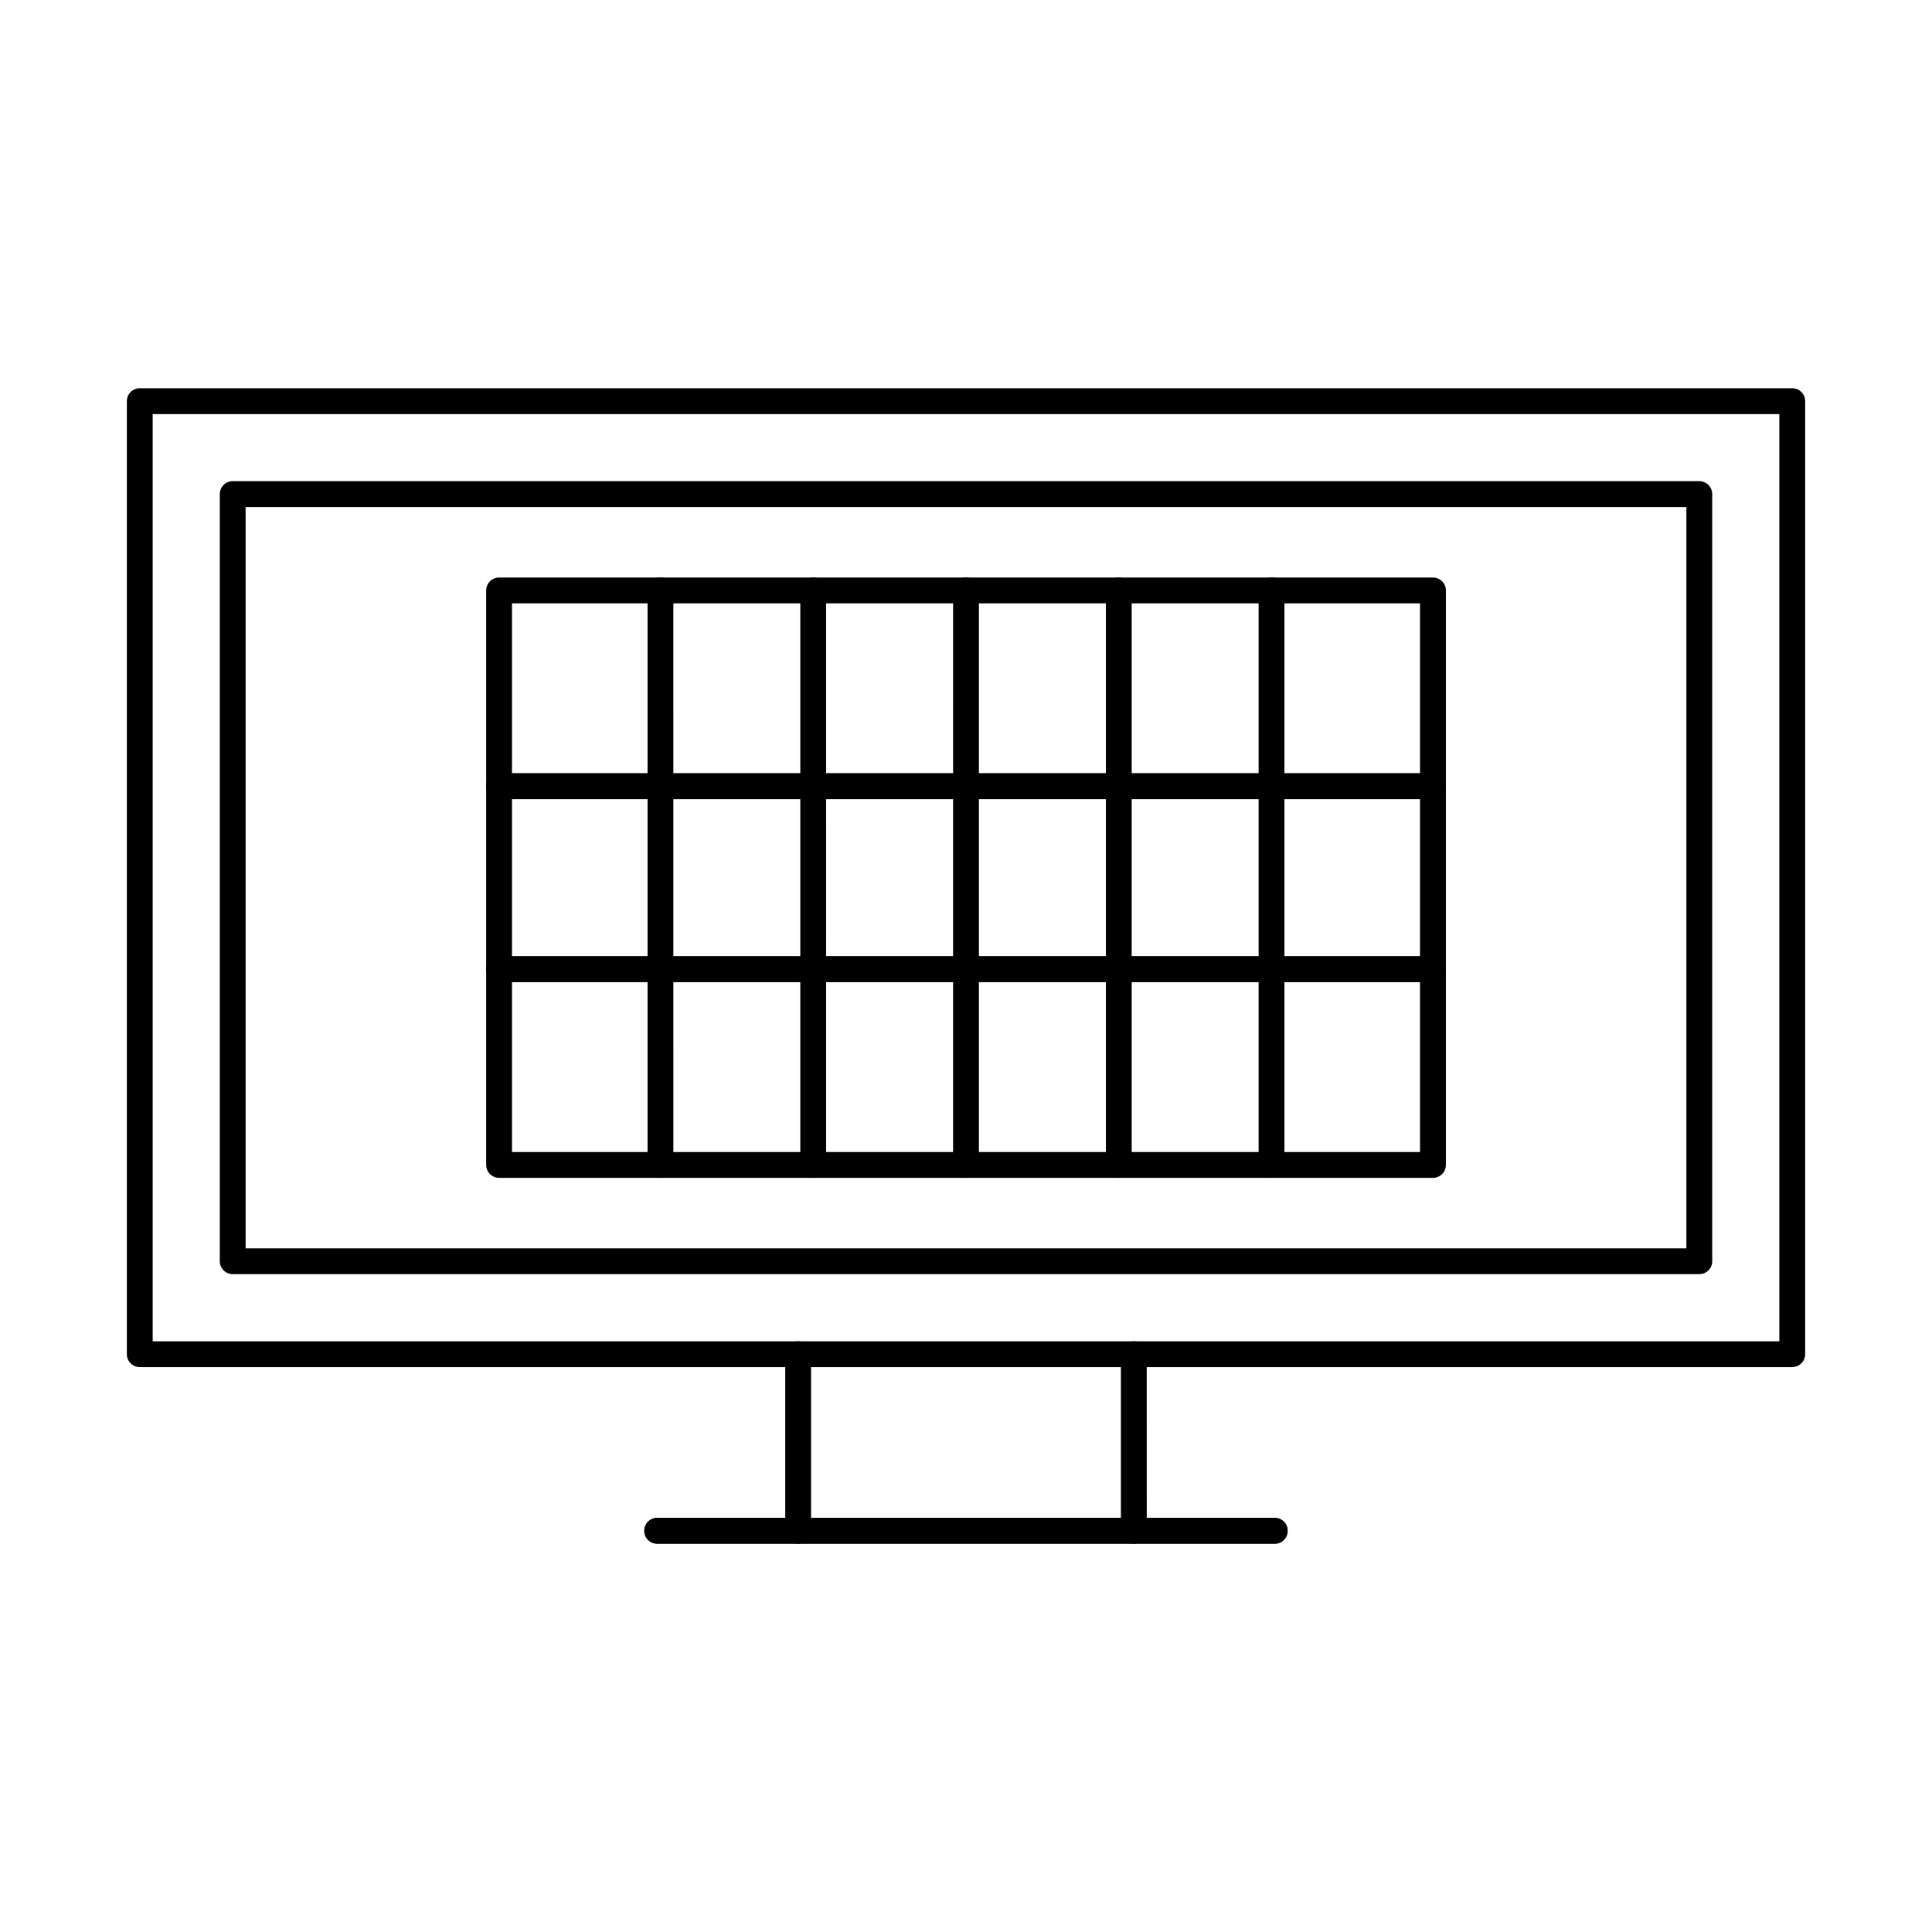
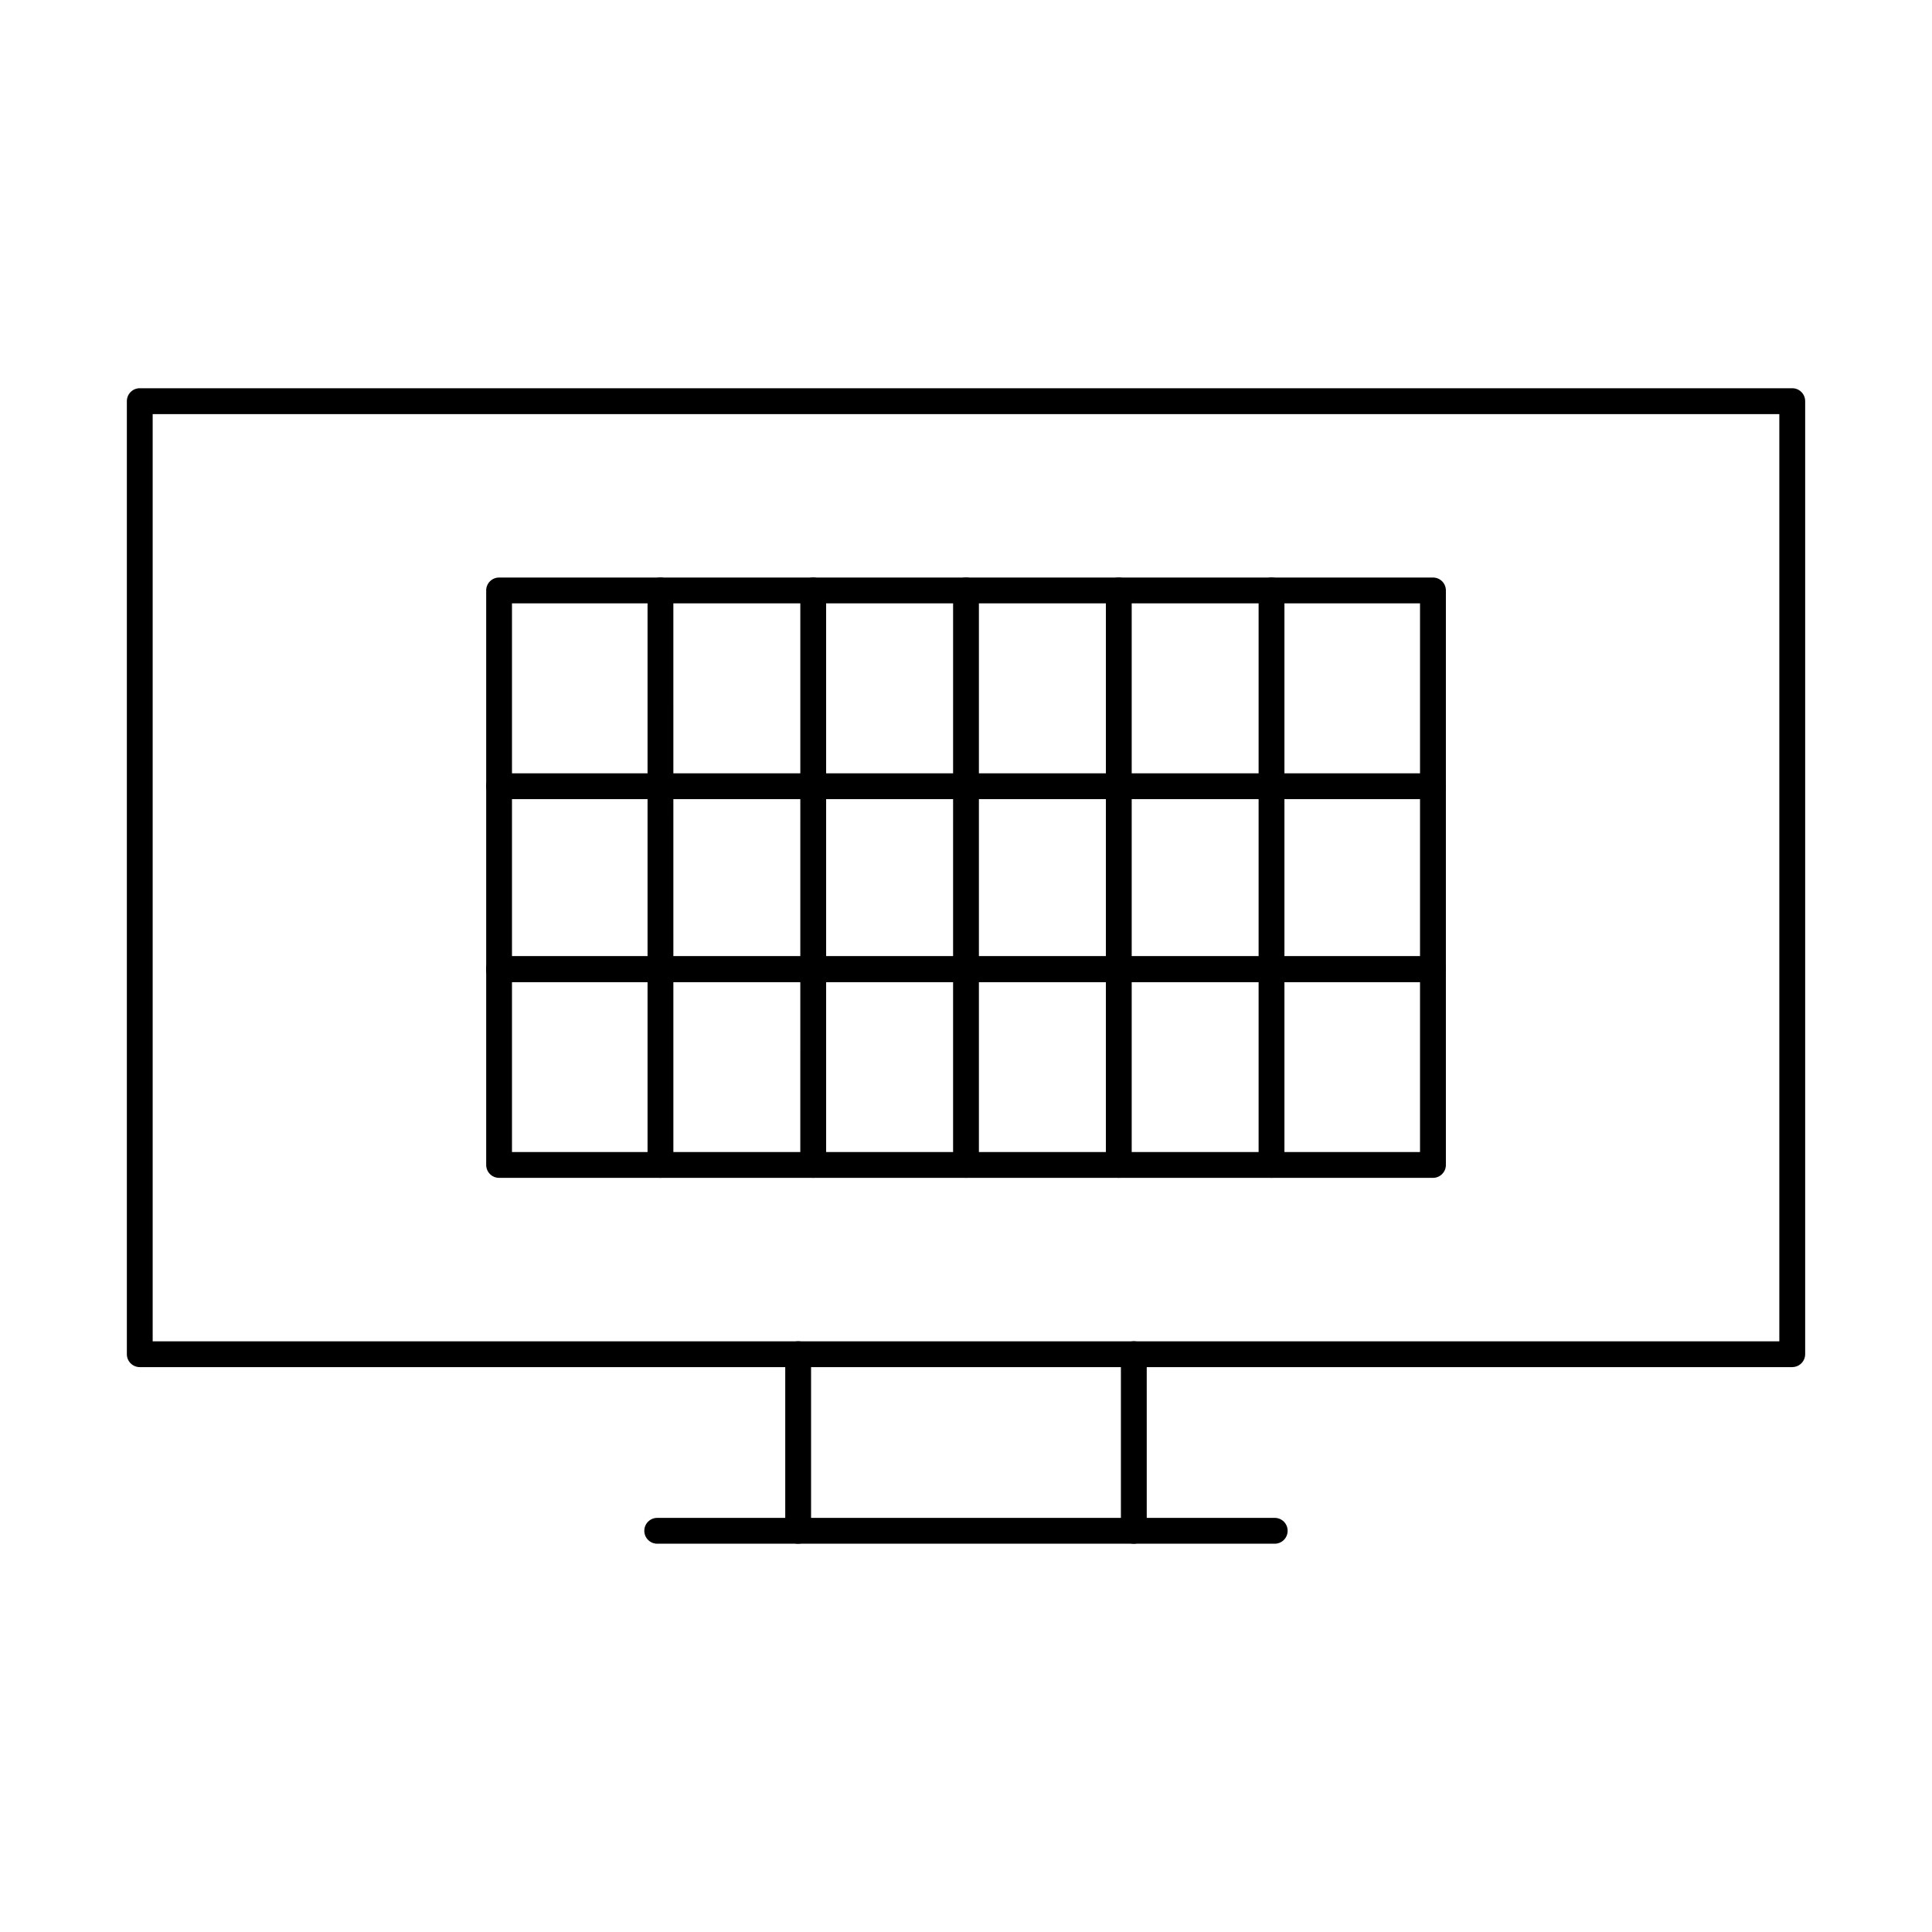
<svg xmlns="http://www.w3.org/2000/svg" fill="#000000" width="800px" height="800px" version="1.1" viewBox="144 144 512 512">
  <g fill-rule="evenodd">
    <path d="m184.46 499.46h431.08v-245.72h-431.08zm434.51 6.84h-437.93c-1.887 0-3.422-1.531-3.422-3.422v-252.57c0-1.891 1.531-3.422 3.422-3.422h437.93c1.887 0 3.418 1.531 3.418 3.422v252.56c0 1.887-1.535 3.422-3.418 3.422z" />
-     <path d="m209.09 474.82h381.82v-196.45h-381.82zm385.24 6.84h-388.66c-1.887 0-3.422-1.531-3.422-3.422l0.004-203.3c0-1.891 1.527-3.422 3.418-3.422h388.66c1.887 0 3.422 1.531 3.422 3.422l0.004 203.3c0 1.891-1.535 3.422-3.422 3.422z" />
    <path d="m355.52 553.1c-1.887 0-3.422-1.531-3.422-3.422v-46.801c0-1.891 1.531-3.422 3.422-3.422 1.891 0 3.422 1.531 3.422 3.422v46.797c0 1.891-1.535 3.422-3.422 3.422zm88.957 0c-1.891 0-3.426-1.531-3.426-3.422v-46.801c0-1.891 1.531-3.422 3.422-3.422 1.891 0 3.422 1.531 3.422 3.422l0.004 46.797c0 1.891-1.535 3.422-3.418 3.422z" />
-     <path d="m481.82 553.1h-163.65c-1.887 0-3.422-1.531-3.422-3.422 0.004-1.898 1.531-3.422 3.422-3.422h163.65c1.887 0 3.418 1.523 3.418 3.422 0 1.887-1.531 3.422-3.418 3.422z" />
    <path d="m481.82 553.1h-163.65c-1.887 0-3.422-1.531-3.422-3.422 0-1.898 1.531-3.422 3.422-3.422h163.65c1.887 0 3.418 1.523 3.418 3.422 0 1.887-1.531 3.422-3.418 3.422z" />
    <path d="m279.68 449.3h240.64v-145.41h-240.64zm244.07 6.844h-247.48c-1.887 0-3.426-1.531-3.426-3.422v-152.25c0-1.887 1.531-3.422 3.422-3.422h247.49c1.887 0 3.418 1.531 3.418 3.422v152.25c0 1.891-1.535 3.422-3.418 3.422z" />
-     <path d="m523.74 355.78h-247.48c-1.887 0-3.426-1.531-3.426-3.422s1.531-3.422 3.422-3.422h247.49c1.887 0 3.418 1.531 3.418 3.422s-1.531 3.422-3.418 3.422z" />
    <path d="m523.74 355.78h-247.48c-1.887 0-3.426-1.531-3.426-3.422s1.531-3.422 3.422-3.422h247.49c1.887 0 3.418 1.531 3.418 3.422s-1.531 3.422-3.418 3.422z" />
    <path d="m523.74 404.26h-247.48c-1.887 0-3.426-1.531-3.426-3.422 0-1.891 1.531-3.422 3.422-3.422h247.49c1.887 0 3.418 1.531 3.418 3.422 0 1.887-1.531 3.422-3.418 3.422z" />
    <path d="m523.74 404.26h-247.48c-1.887 0-3.426-1.531-3.426-3.422 0-1.891 1.531-3.422 3.422-3.422h247.49c1.887 0 3.418 1.531 3.418 3.422 0 1.887-1.531 3.422-3.418 3.422z" />
    <path d="m319.03 456.14c-1.887 0-3.422-1.531-3.422-3.422v-152.25c0-1.887 1.531-3.422 3.418-3.422 1.891 0 3.422 1.531 3.422 3.422l0.004 152.25c0 1.891-1.535 3.422-3.422 3.422z" />
    <path d="m359.51 456.14c-1.887 0-3.422-1.531-3.422-3.422l0.004-152.25c0-1.887 1.531-3.422 3.418-3.422 1.891 0 3.422 1.531 3.422 3.422l0.004 152.25c0 1.891-1.535 3.422-3.422 3.422z" />
    <path d="m400 456.14c-1.891 0-3.422-1.531-3.422-3.422l0.004-152.25c0-1.887 1.531-3.422 3.418-3.422 1.898 0 3.422 1.531 3.422 3.422v152.25c0 1.891-1.523 3.422-3.418 3.422z" />
    <path d="m440.49 456.14c-1.887 0-3.422-1.531-3.422-3.422l0.004-152.25c0-1.887 1.527-3.422 3.418-3.422s3.422 1.531 3.422 3.422v152.25c0 1.891-1.531 3.422-3.418 3.422z" />
    <path d="m480.97 456.14c-1.887 0-3.426-1.531-3.426-3.422v-152.25c0-1.887 1.531-3.422 3.422-3.422s3.422 1.531 3.422 3.422v152.25c0 1.891-1.535 3.422-3.422 3.422z" />
  </g>
</svg>